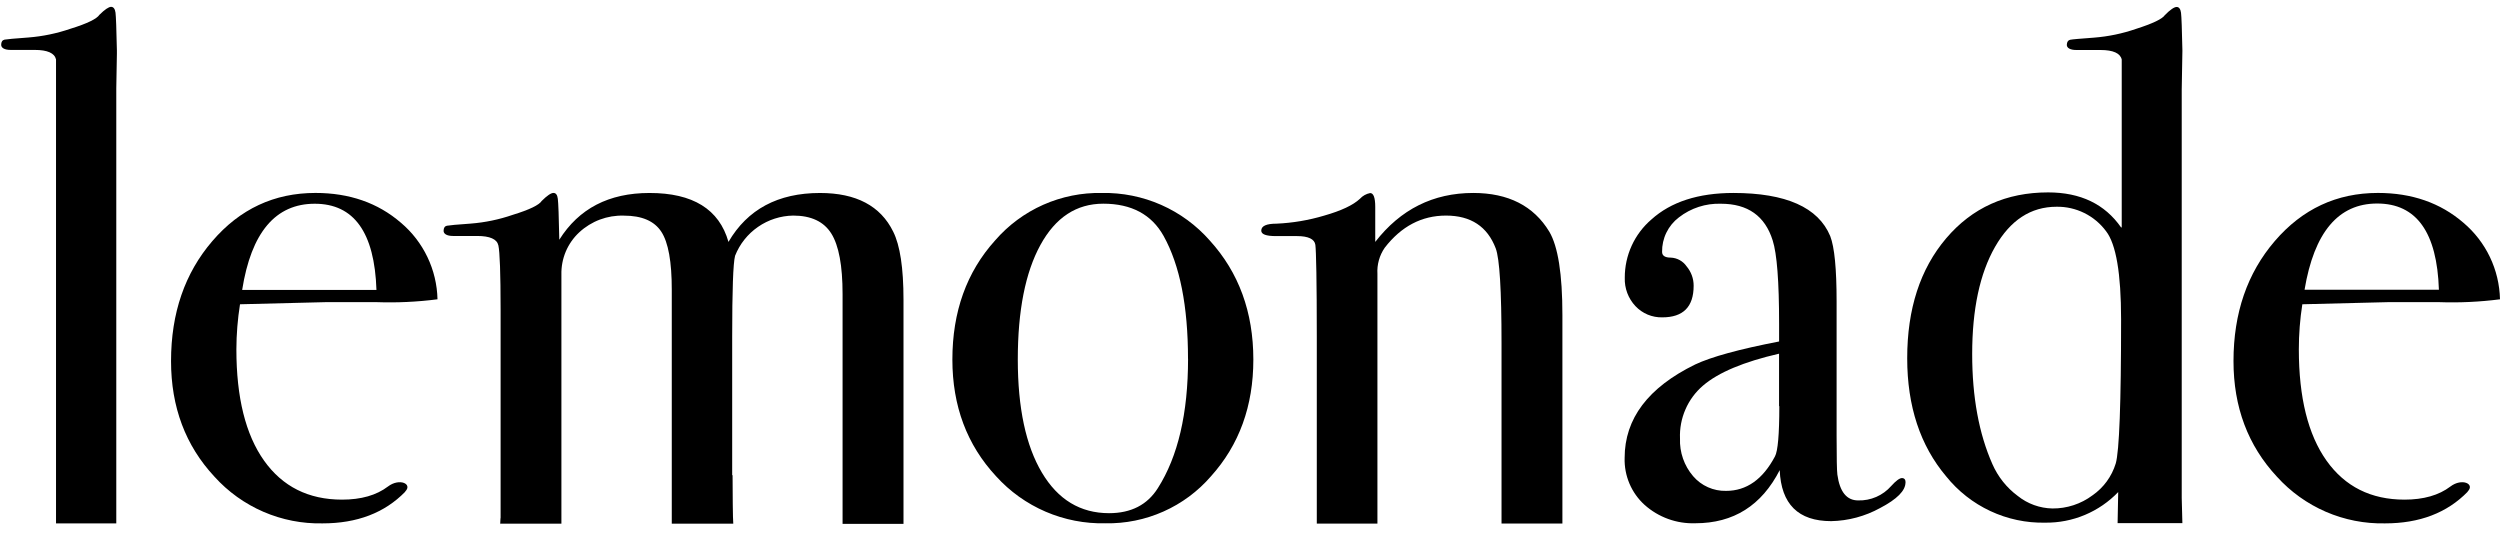
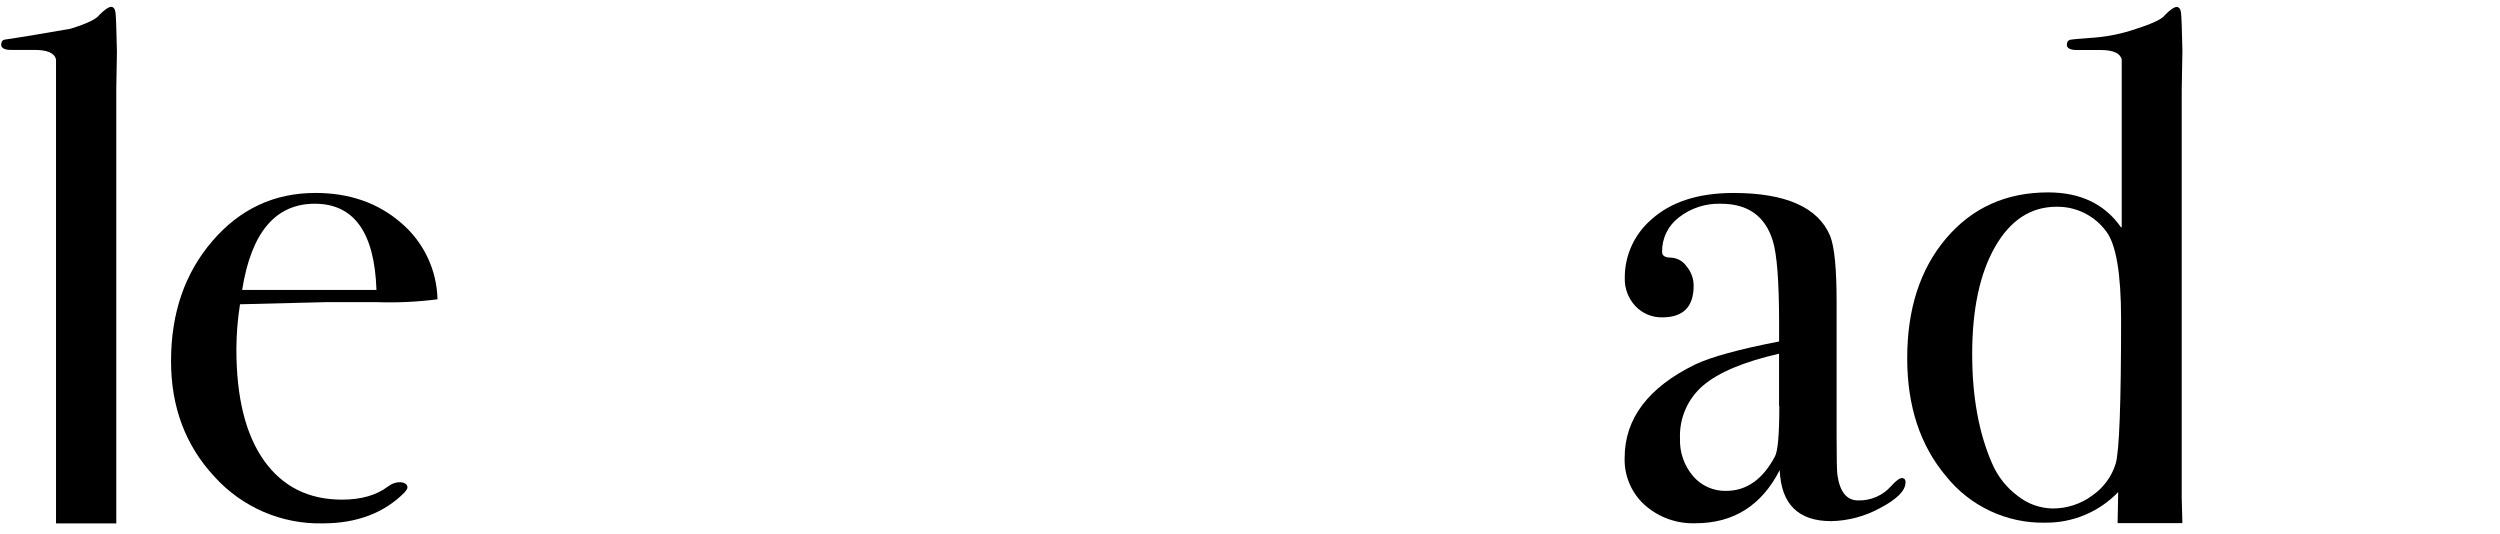
<svg xmlns="http://www.w3.org/2000/svg" width="103" height="22" viewBox="0 0 103 22" fill="none">
-   <path d="M51.638 14.814C51.638 16.727 51.056 18.33 49.892 19.623C49.354 20.245 48.685 20.741 47.934 21.075C47.182 21.41 46.367 21.575 45.544 21.56C44.698 21.579 43.858 21.416 43.081 21.082C42.303 20.748 41.607 20.25 41.04 19.623C39.838 18.33 39.238 16.727 39.238 14.814C39.238 12.842 39.825 11.206 41 9.904C41.545 9.275 42.221 8.775 42.981 8.437C43.742 8.1 44.567 7.933 45.398 7.951C46.238 7.934 47.072 8.102 47.841 8.441C48.61 8.781 49.295 9.284 49.849 9.916C51.04 11.228 51.637 12.86 51.638 14.812M48.946 14.783C48.946 12.614 48.611 10.927 47.941 9.722C47.446 8.836 46.617 8.393 45.456 8.392C44.349 8.392 43.486 8.959 42.865 10.093C42.244 11.227 41.933 12.8 41.933 14.812C41.933 16.805 42.264 18.358 42.926 19.471C43.588 20.585 44.51 21.142 45.692 21.143C46.6 21.143 47.271 20.799 47.705 20.109C48.533 18.807 48.948 17.031 48.948 14.781" fill="black" />
  <path d="M78.506 19.878C78.506 20.214 78.16 20.565 77.46 20.931C76.842 21.271 76.15 21.457 75.445 21.471C74.089 21.471 73.382 20.77 73.324 19.369C72.578 20.828 71.42 21.558 69.849 21.558C69.081 21.585 68.332 21.314 67.759 20.803C67.489 20.559 67.276 20.259 67.134 19.925C66.992 19.59 66.924 19.229 66.935 18.866C66.935 17.248 67.903 15.965 69.84 15.017C70.504 14.703 71.657 14.386 73.299 14.069V13.336C73.299 11.599 73.211 10.455 73.034 9.904C72.718 8.897 72.008 8.394 70.903 8.394C70.278 8.373 69.665 8.572 69.171 8.956C68.952 9.122 68.775 9.337 68.655 9.584C68.534 9.831 68.474 10.103 68.478 10.377C68.478 10.534 68.596 10.614 68.838 10.614C68.967 10.619 69.093 10.655 69.205 10.717C69.318 10.78 69.415 10.868 69.488 10.974C69.677 11.198 69.78 11.481 69.778 11.774C69.778 12.641 69.348 13.075 68.488 13.075C68.281 13.08 68.076 13.041 67.885 12.962C67.694 12.882 67.522 12.763 67.38 12.612C67.233 12.456 67.119 12.272 67.043 12.071C66.968 11.87 66.933 11.657 66.941 11.442C66.939 10.987 67.036 10.537 67.225 10.123C67.414 9.709 67.691 9.341 68.036 9.044C68.843 8.316 69.968 7.952 71.411 7.95C73.58 7.95 74.912 8.543 75.405 9.727C75.581 10.18 75.668 11.077 75.668 12.419V17.954C75.668 18.862 75.679 19.394 75.699 19.55C75.796 20.262 76.082 20.617 76.555 20.617C76.812 20.625 77.067 20.575 77.302 20.473C77.538 20.37 77.748 20.217 77.917 20.024C78.114 19.806 78.263 19.697 78.36 19.697C78.458 19.697 78.51 19.758 78.51 19.877M73.297 16.734V14.572C71.839 14.907 70.794 15.346 70.162 15.889C69.85 16.157 69.603 16.491 69.44 16.868C69.276 17.245 69.199 17.654 69.216 18.064C69.194 18.632 69.387 19.188 69.757 19.619C69.924 19.814 70.133 19.97 70.368 20.074C70.603 20.179 70.858 20.23 71.115 20.224C71.956 20.224 72.627 19.751 73.128 18.805C73.248 18.587 73.308 17.896 73.308 16.733" fill="black" />
-   <path d="M101.667 20.261C100.819 21.13 99.684 21.564 98.263 21.563C97.426 21.581 96.595 21.418 95.826 21.086C95.058 20.754 94.37 20.26 93.809 19.639C92.615 18.357 92.019 16.769 92.02 14.875C92.02 12.9 92.587 11.252 93.722 9.931C94.858 8.609 96.273 7.949 97.969 7.949C99.369 7.949 100.543 8.358 101.492 9.176C101.952 9.565 102.325 10.047 102.585 10.591C102.845 11.135 102.986 11.728 103 12.331C102.164 12.439 101.32 12.478 100.477 12.448H98.405C98.267 12.448 97.084 12.477 94.856 12.536C94.76 13.15 94.712 13.771 94.712 14.392C94.712 16.379 95.092 17.907 95.852 18.978C96.613 20.048 97.683 20.584 99.063 20.585C99.851 20.585 100.482 20.405 100.957 20.044C101.431 19.684 101.982 19.936 101.667 20.251M100.483 11.936C100.406 9.569 99.558 8.385 97.939 8.385C96.34 8.385 95.343 9.569 94.948 11.936H100.483Z" fill="black" />
  <path d="M16.694 20.261C15.846 21.13 14.711 21.564 13.29 21.563C12.453 21.581 11.622 21.418 10.853 21.086C10.085 20.754 9.397 20.261 8.836 19.639C7.642 18.357 7.046 16.769 7.047 14.875C7.047 12.9 7.614 11.252 8.75 9.931C9.885 8.609 11.3 7.949 12.995 7.949C14.395 7.949 15.569 8.358 16.517 9.176C16.978 9.565 17.35 10.047 17.61 10.591C17.87 11.135 18.012 11.728 18.025 12.331C17.189 12.439 16.345 12.478 15.503 12.448H13.438C13.301 12.448 12.118 12.477 9.888 12.536C9.791 13.15 9.741 13.77 9.739 14.392C9.739 16.379 10.119 17.907 10.879 18.978C11.64 20.048 12.71 20.584 14.09 20.585C14.878 20.585 15.509 20.405 15.984 20.044C16.458 19.684 17.009 19.936 16.694 20.251M15.51 11.945C15.432 9.576 14.584 8.393 12.966 8.394C11.348 8.395 10.351 9.579 9.977 11.945H15.51Z" fill="black" />
-   <path d="M30.166 19.576V13.882C30.166 11.96 30.205 10.845 30.285 10.538C30.475 10.056 30.805 9.641 31.231 9.347C31.657 9.052 32.161 8.89 32.679 8.882C33.418 8.882 33.942 9.129 34.251 9.623C34.559 10.116 34.714 10.946 34.714 12.113V19.601C34.714 19.77 34.714 20.523 34.714 21.583H37.224C37.224 20.621 37.224 19.942 37.224 19.781V12.347C37.224 11.041 37.082 10.107 36.8 9.545C36.279 8.482 35.273 7.951 33.784 7.951C32.054 7.951 30.797 8.623 30.013 9.967C29.631 8.62 28.545 7.948 26.755 7.951C25.085 7.951 23.848 8.593 23.043 9.877C23.024 8.916 23.004 8.354 22.982 8.19C22.962 8.028 22.903 7.949 22.802 7.949C22.701 7.949 22.539 8.059 22.319 8.278C22.218 8.441 21.82 8.639 21.126 8.851C20.566 9.045 19.984 9.166 19.393 9.212C18.829 9.251 18.501 9.282 18.413 9.3C18.324 9.318 18.276 9.39 18.276 9.511C18.276 9.632 18.405 9.722 18.667 9.722H19.661C20.182 9.722 20.476 9.851 20.533 10.111C20.591 10.37 20.625 11.253 20.625 12.756V21.651C20.625 21.684 20.616 20.976 20.607 21.576H23.13C23.13 20.633 23.13 19.979 23.13 19.844V11.316C23.122 10.991 23.183 10.667 23.309 10.366C23.436 10.066 23.624 9.796 23.863 9.574C24.362 9.11 25.024 8.862 25.704 8.884C26.442 8.884 26.956 9.104 27.245 9.545C27.535 9.986 27.679 10.787 27.677 11.947V21.419V21.576H30.211C30.193 21.437 30.182 20.235 30.182 19.579" fill="black" />
-   <path d="M56.75 11.286C56.727 10.902 56.833 10.521 57.052 10.205C57.735 9.323 58.575 8.882 59.575 8.882C60.598 8.882 61.281 9.332 61.624 10.233C61.783 10.654 61.863 11.956 61.863 14.14V21.57H64.371V12.979C64.371 11.298 64.191 10.153 63.831 9.545C63.187 8.482 62.142 7.95 60.697 7.95C59.049 7.95 57.703 8.623 56.66 9.967V8.525C56.66 8.143 56.589 7.953 56.449 7.954C56.287 7.986 56.14 8.068 56.029 8.19C55.748 8.453 55.256 8.684 54.553 8.884C53.917 9.074 53.26 9.185 52.596 9.215C52.175 9.215 51.964 9.309 51.964 9.504C51.964 9.653 52.164 9.727 52.568 9.727H53.44C53.901 9.727 54.16 9.85 54.193 10.087C54.225 10.325 54.252 11.588 54.252 13.871V21.572H56.75V11.286Z" fill="black" />
-   <path d="M4.816 2.165C4.816 2.136 4.816 2.104 4.816 2.078C4.798 1.203 4.778 0.673 4.759 0.522C4.739 0.37 4.677 0.282 4.578 0.282C4.479 0.282 4.317 0.392 4.094 0.612C3.993 0.772 3.595 0.972 2.901 1.185C2.34 1.378 1.757 1.499 1.166 1.545C0.602 1.586 0.276 1.615 0.186 1.633C0.095 1.655 0.049 1.725 0.049 1.846C0.049 1.967 0.173 2.057 0.443 2.057H1.434C1.955 2.057 2.247 2.188 2.308 2.446C2.308 2.462 2.308 2.498 2.308 2.516V21.563H4.791V3.637C4.791 3.437 4.809 2.662 4.816 2.208C4.816 2.192 4.816 2.181 4.816 2.165Z" fill="black" />
+   <path d="M4.816 2.165C4.816 2.136 4.816 2.104 4.816 2.078C4.798 1.203 4.778 0.673 4.759 0.522C4.739 0.37 4.677 0.282 4.578 0.282C4.479 0.282 4.317 0.392 4.094 0.612C3.993 0.772 3.595 0.972 2.901 1.185C0.602 1.586 0.276 1.615 0.186 1.633C0.095 1.655 0.049 1.725 0.049 1.846C0.049 1.967 0.173 2.057 0.443 2.057H1.434C1.955 2.057 2.247 2.188 2.308 2.446C2.308 2.462 2.308 2.498 2.308 2.516V21.563H4.791V3.637C4.791 3.437 4.809 2.662 4.816 2.208C4.816 2.192 4.816 2.181 4.816 2.165Z" fill="black" />
  <path d="M89.888 3.644C89.888 3.444 89.915 2.109 89.915 2.084C89.897 1.208 89.878 0.68 89.858 0.527C89.838 0.374 89.777 0.287 89.678 0.287C89.579 0.287 89.416 0.397 89.197 0.617C89.094 0.778 88.697 0.969 88.004 1.19C87.444 1.384 86.861 1.505 86.27 1.551C85.705 1.592 85.37 1.621 85.288 1.639C85.207 1.657 85.153 1.731 85.153 1.851C85.153 1.972 85.285 2.06 85.546 2.06H86.541C87.061 2.06 87.355 2.192 87.415 2.451C87.415 2.468 87.415 2.502 87.415 2.522V9.369H87.388C86.718 8.408 85.717 7.927 84.382 7.927C82.653 7.927 81.254 8.558 80.182 9.819C79.111 11.08 78.576 12.728 78.577 14.761C78.577 16.736 79.112 18.358 80.182 19.626C80.671 20.235 81.293 20.724 82.001 21.055C82.708 21.386 83.482 21.55 84.263 21.534C84.824 21.54 85.38 21.432 85.897 21.215C86.414 20.998 86.882 20.677 87.27 20.273L87.245 21.554H89.914C89.903 21.291 89.894 20.925 89.887 20.516V3.644H89.888ZM87.168 19.096C87.005 19.629 86.668 20.091 86.211 20.408C85.735 20.764 85.155 20.954 84.56 20.949C84.04 20.939 83.538 20.758 83.132 20.433C82.675 20.095 82.315 19.642 82.087 19.122C81.532 17.869 81.254 16.358 81.254 14.588C81.254 12.743 81.568 11.27 82.197 10.169C82.827 9.069 83.669 8.518 84.732 8.518C85.127 8.512 85.519 8.601 85.873 8.776C86.228 8.951 86.536 9.209 86.771 9.527C87.182 10.058 87.388 11.267 87.389 13.152C87.389 16.609 87.315 18.591 87.168 19.098" fill="black" />
</svg>